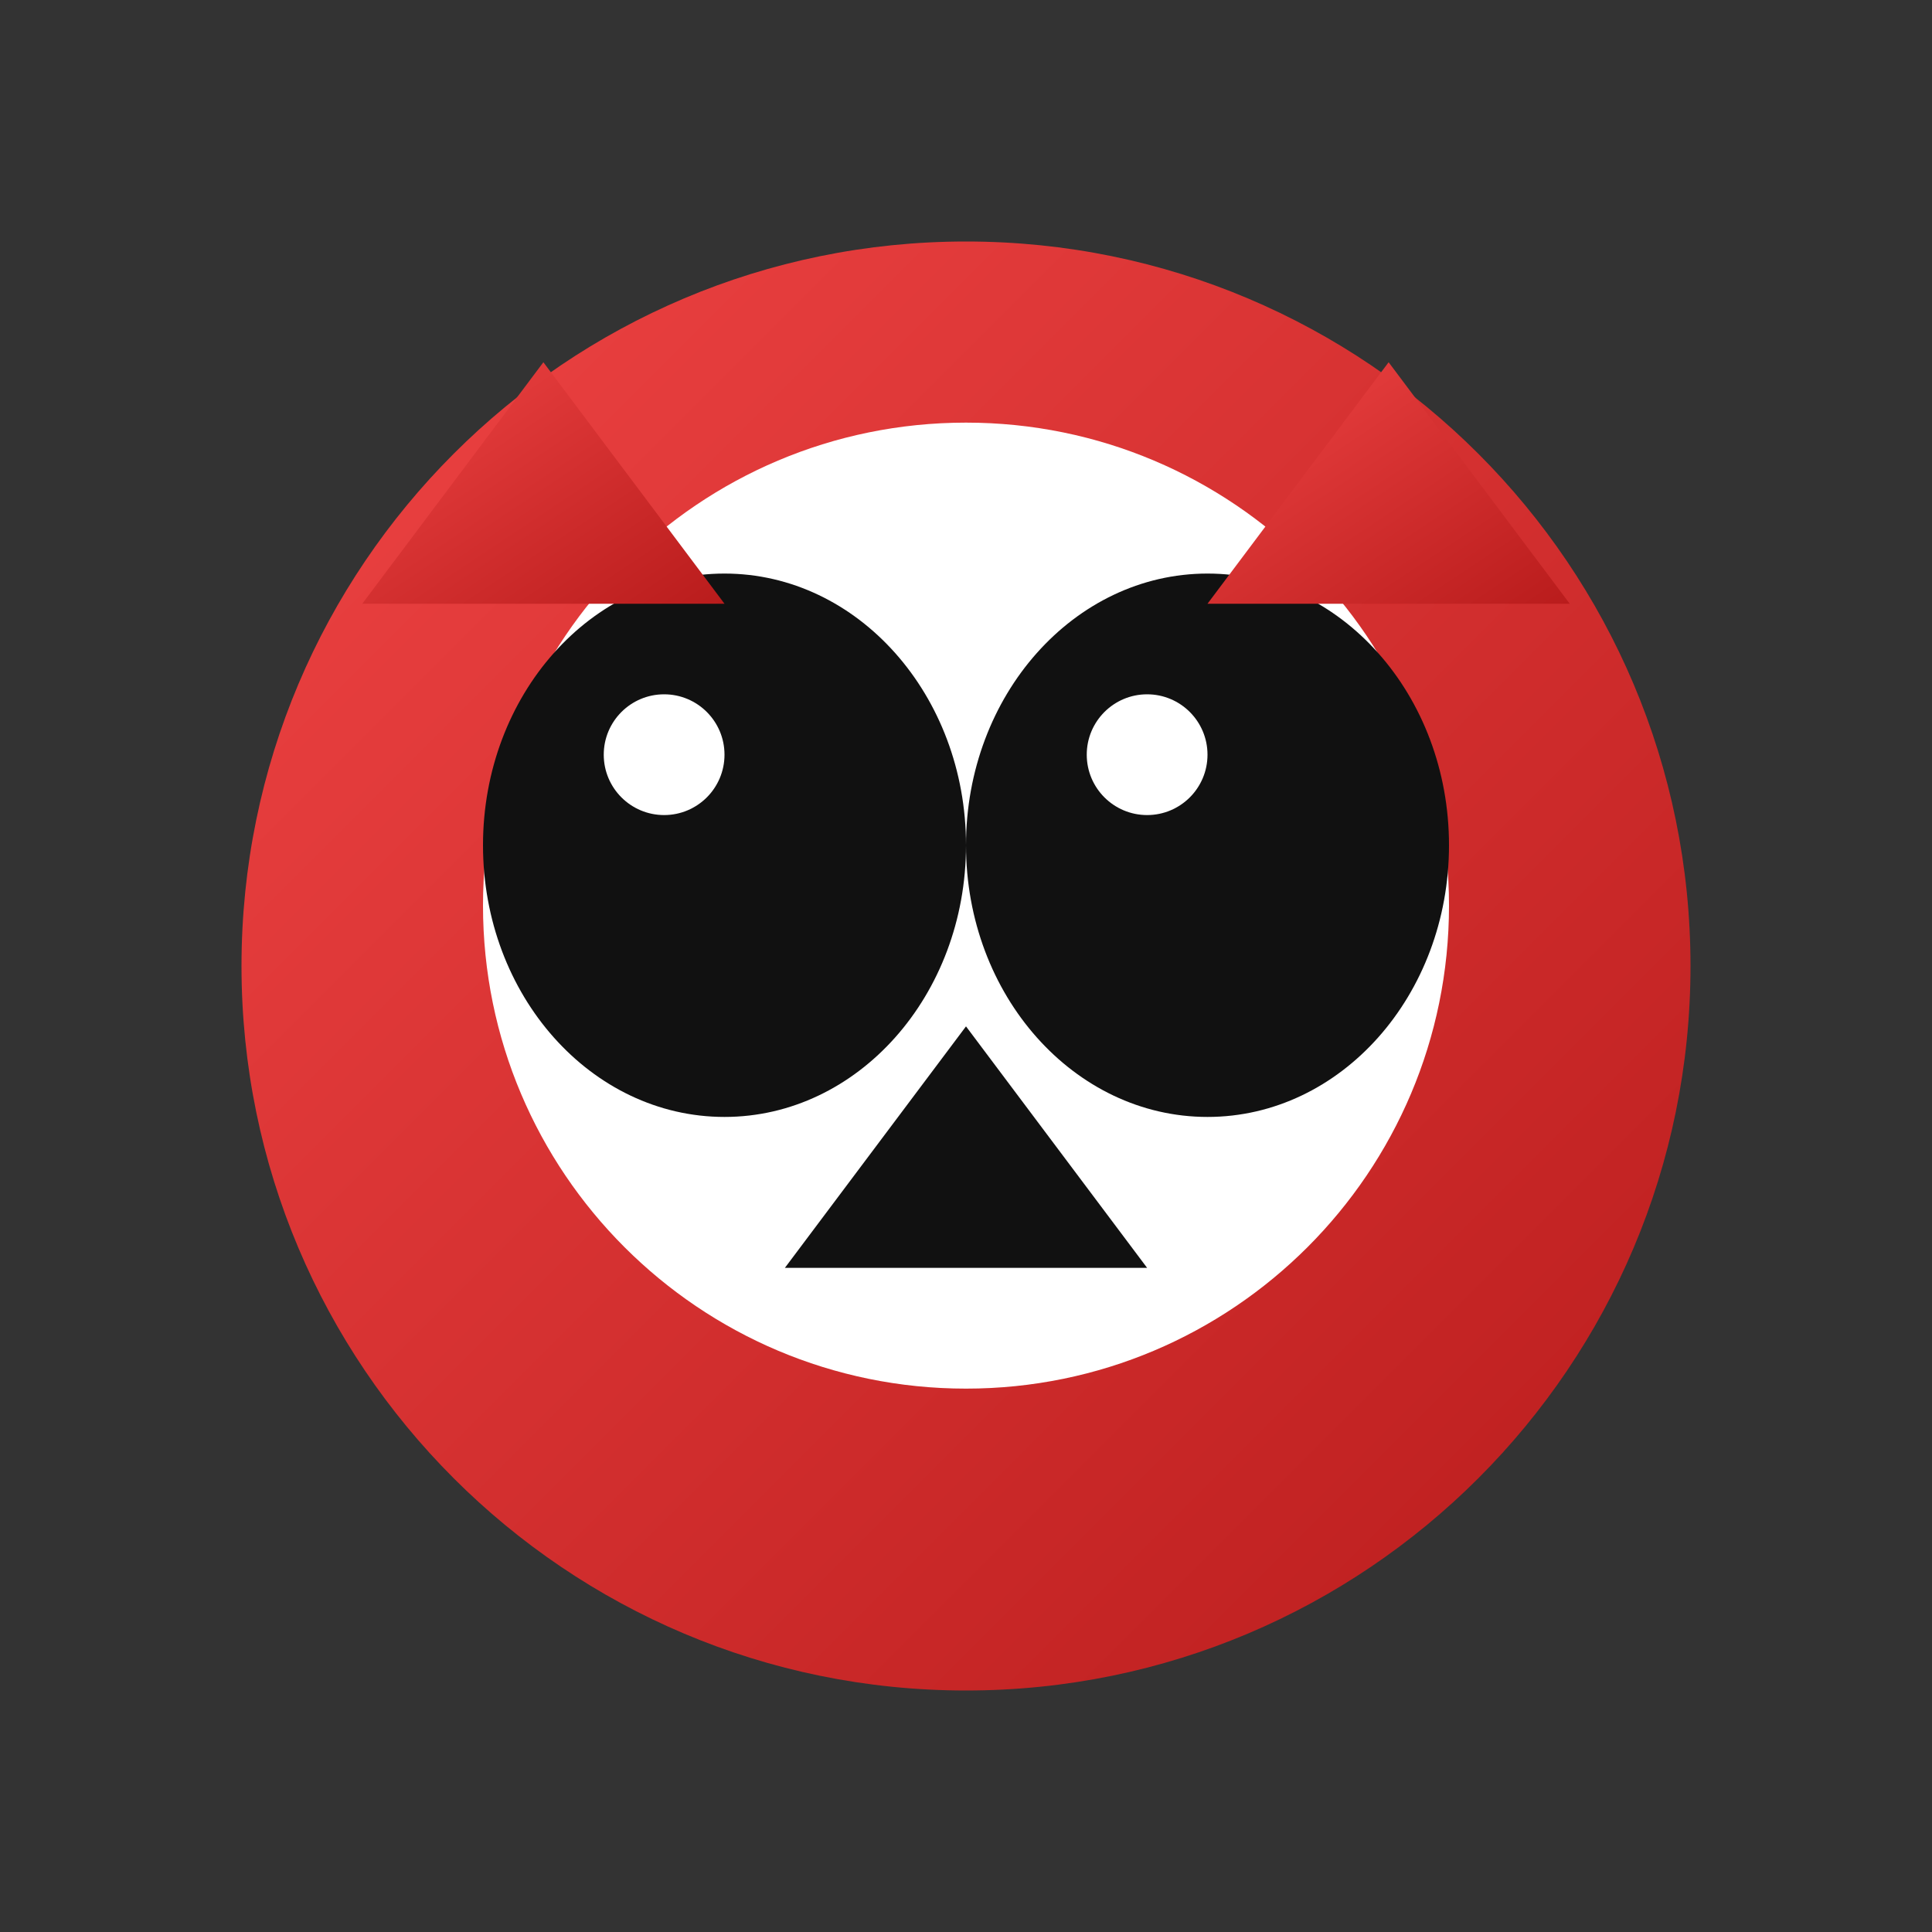
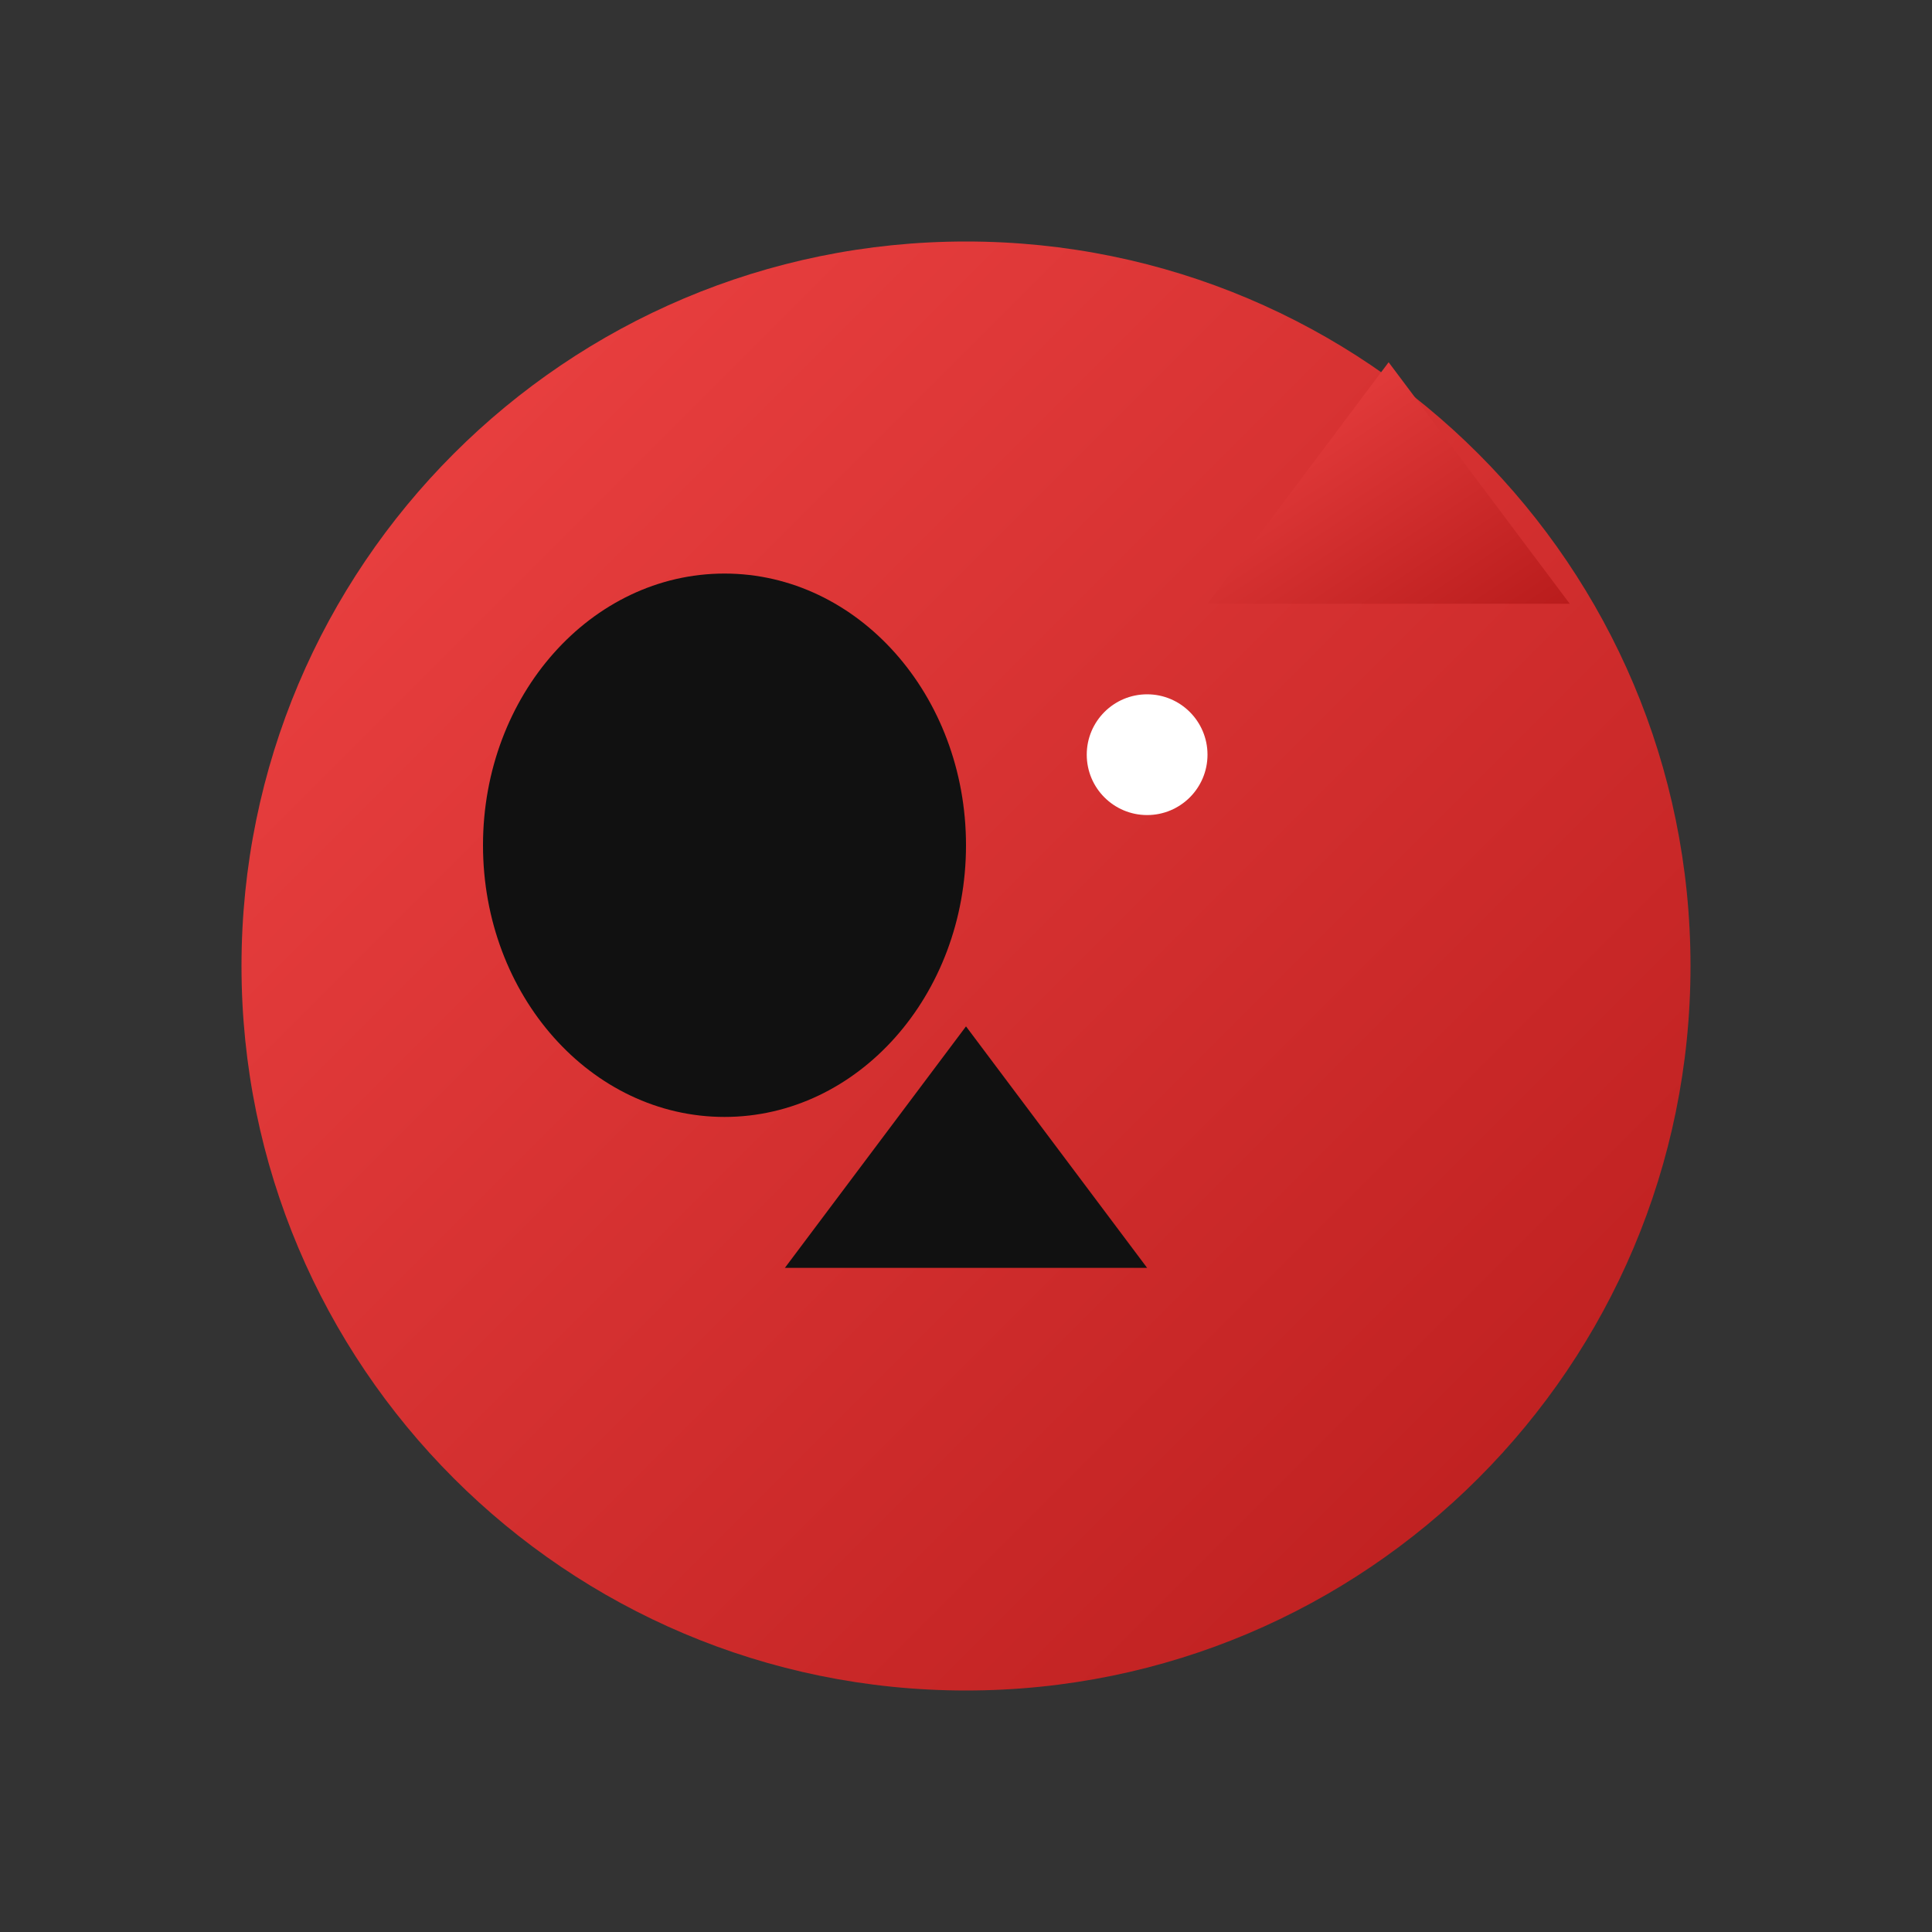
<svg xmlns="http://www.w3.org/2000/svg" viewBox="0 0 32 32" fill="none">
  <rect x="0" y="0" width="32" height="32" fill="#333333" stroke="none" />
  <defs>
    <linearGradient id="owlGradient" x1="0%" y1="0%" x2="100%" y2="100%">
      <stop offset="0%" stop-color="#ef4444" />
      <stop offset="100%" stop-color="#b91c1c" />
    </linearGradient>
  </defs>
  <path d="M16 4C9.373 4 4 9.373 4 16C4 22.627 9.373 28 16 28C22.627 28 28 22.627 28 16C28 9.373 22.627 4 16 4Z" fill="url(#owlGradient)" />
-   <path d="M16 7C11.582 7 8 10.582 8 15C8 19.418 11.582 23 16 23C20.418 23 24 19.418 24 15C24 10.582 20.418 7 16 7Z" fill="white" />
  <ellipse cx="12" cy="14" rx="4" ry="4.5" fill="#111" />
-   <ellipse cx="20" cy="14" rx="4" ry="4.5" fill="#111" />
-   <circle cx="11" cy="12.5" r="1" fill="white" />
  <circle cx="19" cy="12.5" r="1" fill="white" />
  <path d="M16 17L13 21H19L16 17Z" fill="#111" />
-   <path d="M9 6L12 10H6L9 6Z" fill="url(#owlGradient)" />
  <path d="M23 6L26 10H20L23 6Z" fill="url(#owlGradient)" />
</svg>